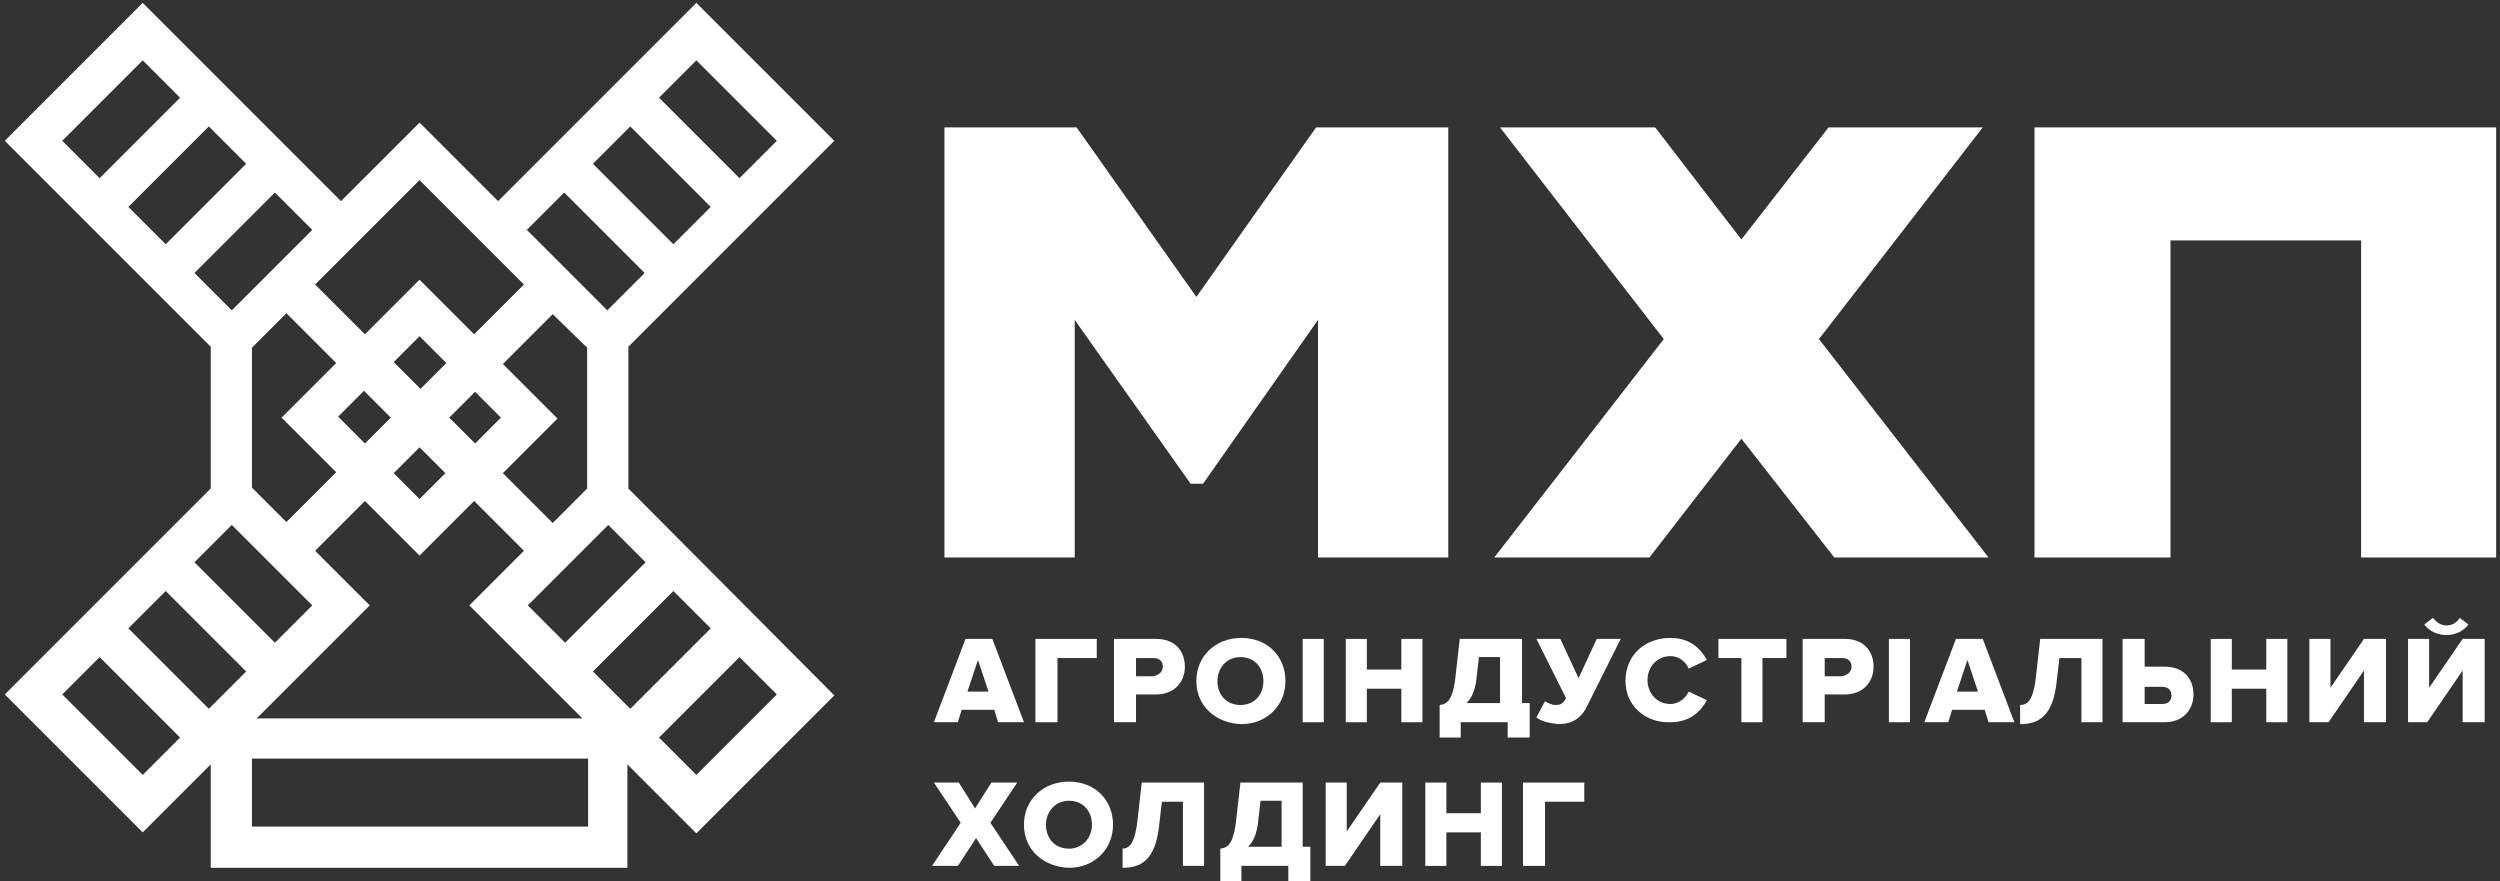
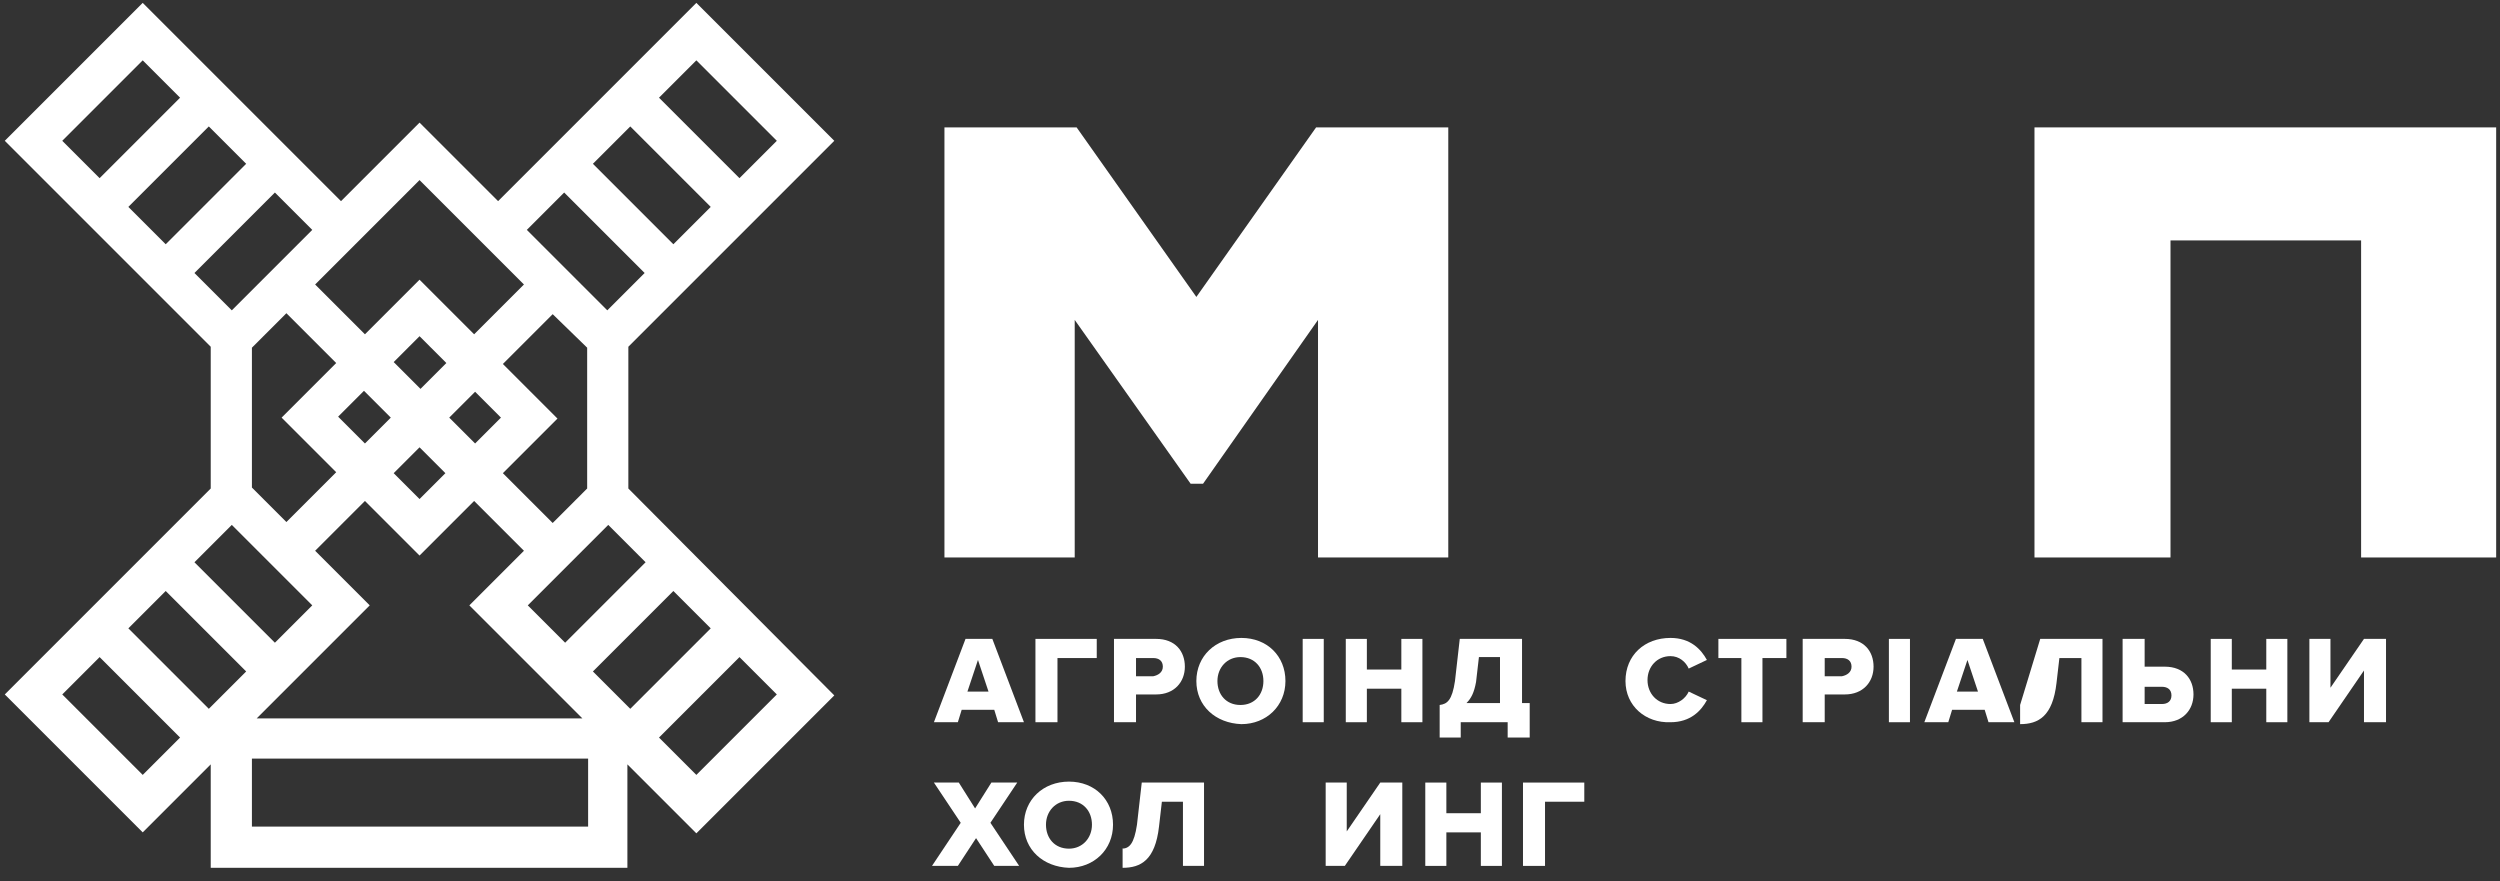
<svg xmlns="http://www.w3.org/2000/svg" width="261" height="92" viewBox="0 0 261 92" fill="none">
  <rect x="0" y="0" width="261" height="92" fill="#333333" stroke="none" />
  <path d="M87.1 72.6L65.6 51V36.2L87.1 14.7L72.7 0.3L52 21L43.8 12.8L35.6 21L14.9 0.3L2.8 12.4L0.5 14.7L22 36.2V51L0.5 72.5L14.9 86.9L22 79.8V90.6H65.5V79.8L72.7 87L87.1 72.6ZM13.4 65.6L17.3 61.7L25.7 70.1L21.8 74L13.4 65.6ZM18.8 77L14.9 80.9L6.5 72.5L10.4 68.6L18.8 77ZM29.9 32.7L35.1 37.9L29.4 43.6L35.1 49.3L29.9 54.5L26.3 50.9V36.3L29.9 32.7ZM43.8 35.1L46.6 37.9L43.9 40.6L41.1 37.8L43.8 35.1ZM61.3 36.3V51L57.7 54.6L52.5 49.4L58.2 43.7L52.5 38L57.7 32.8L61.3 36.3ZM55.1 63.2L63.5 54.8L67.4 58.7L59 67.1L55.1 63.2ZM52.3 43.6L49.6 46.3L46.9 43.6L49.6 40.9L52.3 43.6ZM43.8 52.1L41.1 49.4L43.8 46.7L46.5 49.4L43.8 52.1ZM40.8 43.6L38.1 46.3L35.3 43.5L38 40.8L40.8 43.6ZM32.6 63.2L28.7 67.1L20.3 58.7L24.2 54.8L32.6 63.2ZM38.6 63.2L32.9 57.5L38.1 52.3L43.8 58L49.5 52.3L54.7 57.5L49 63.2L60.8 75H26.8L38.6 63.2ZM61.9 70.1L70.3 61.7L74.2 65.6L65.8 74L61.9 70.1ZM74.2 21.6L70.3 25.5L61.9 17.1L65.8 13.2L74.2 21.6ZM68.8 10.2L72.7 6.3L81.1 14.7L77.2 18.6L68.8 10.2ZM58.9 20.1L67.3 28.5L63.4 32.4L55 24L58.9 20.1ZM54.7 29.7L49.5 34.9L43.8 29.2L38.1 34.9L32.9 29.7L43.8 18.8L54.7 29.7ZM24.2 32.4L20.3 28.5L28.7 20.1L32.6 24L24.2 32.4ZM21.8 13.2L25.7 17.1L17.3 25.5L13.4 21.6L21.8 13.2ZM10.4 18.6L6.5 14.7L14.9 6.3L18.8 10.2L10.4 18.6ZM26.3 86.3V79.2H61.4V86.3H26.3ZM72.7 80.9L68.8 77L77.2 68.6L81.1 72.5L72.7 80.9Z" fill="white" />
  <path d="M260.6 58.2V13.3H212.4V58.2H226.6V25.1H246.5V58.2H260.6Z" fill="white" />
-   <path d="M207 13.3H190.9L181.8 25L172.8 13.3H156.6L173.7 35.4L156 58.2H172.2L181.8 45.8L191.5 58.2H207.6L189.9 35.4L207 13.3Z" fill="white" />
  <path d="M151.2 58.2V13.3H137.4L124.9 31L112.4 13.3H98.6V58.2H112.2V33.4L124.3 50.5H125.6L137.6 33.4V58.2H151.2Z" fill="white" />
  <path d="M104.2 75.4L103.8 74.1H100.4L100 75.4H97.5L100.8 66.7H103.6L106.9 75.4H104.2ZM102.1 68.9L101 72.2H103.2L102.1 68.9Z" fill="white" />
  <path d="M108.1 75.4V66.7H114.5V68.7H110.4V75.4H108.1Z" fill="white" />
  <path d="M116.3 75.4V66.7H120.7C122.7 66.7 123.7 68 123.7 69.6C123.7 71.2 122.6 72.5 120.7 72.5H118.6V75.4H116.3ZM121.4 69.6C121.4 69 121 68.7 120.4 68.7H118.6V70.6H120.4C120.9 70.5 121.4 70.2 121.4 69.6Z" fill="white" />
  <path d="M124.9 71.1C124.9 68.5 126.9 66.6 129.6 66.6C132.3 66.6 134.2 68.5 134.2 71.1C134.2 73.7 132.2 75.6 129.6 75.6C126.9 75.5 124.9 73.7 124.9 71.1ZM131.9 71.1C131.9 69.7 131 68.6 129.5 68.6C128.1 68.6 127.1 69.7 127.1 71.1C127.1 72.5 128 73.6 129.5 73.6C131 73.6 131.9 72.5 131.9 71.1Z" fill="white" />
  <path d="M136 75.4V66.7H138.2V75.4H136Z" fill="white" />
  <path d="M146.3 75.4V71.9H142.7V75.4H140.5V66.7H142.7V69.9H146.3V66.7H148.5V75.4H146.3Z" fill="white" />
  <path d="M150.3 73.6C151.1 73.5 151.6 73.1 151.9 71.1L152.4 66.7H158.9V73.4H159.7V77H157.4V75.4H152.5V77H150.3V73.6ZM153.1 73.4H156.6V68.6H154.4L154.1 71.2C153.9 72.3 153.6 72.9 153.1 73.4Z" fill="white" />
-   <path d="M160.4 74.9L161.3 73.2C161.6 73.4 162 73.6 162.4 73.6C163 73.6 163.2 73.4 163.5 72.9L160.4 66.7H162.9L164.8 70.8L166.7 66.7H169.2L165.7 73.7C165.2 74.8 164.3 75.6 162.7 75.6C161.7 75.5 160.9 75.3 160.4 74.9Z" fill="white" />
  <path d="M169.7 71.1C169.7 68.4 171.7 66.6 174.4 66.6C176.5 66.6 177.6 67.8 178.2 68.9L176.3 69.8C176 69.1 175.3 68.5 174.4 68.5C173 68.5 172 69.6 172 71C172 72.4 173 73.5 174.4 73.5C175.2 73.5 176 72.9 176.3 72.2L178.2 73.1C177.6 74.2 176.5 75.4 174.4 75.4C171.8 75.5 169.7 73.7 169.7 71.1Z" fill="white" />
  <path d="M181.8 75.4V68.7H179.4V66.7H186.5V68.7H184V75.4H181.8Z" fill="white" />
  <path d="M188.2 75.4V66.7H192.6C194.6 66.7 195.6 68 195.6 69.6C195.6 71.2 194.5 72.5 192.6 72.5H190.5V75.4H188.2ZM193.3 69.6C193.3 69 192.9 68.7 192.3 68.7H190.5V70.6H192.3C192.8 70.5 193.3 70.2 193.3 69.6Z" fill="white" />
  <path d="M197.2 75.4V66.7H199.4V75.4H197.2Z" fill="white" />
  <path d="M207.6 75.4L207.2 74.1H203.8L203.4 75.4H200.9L204.2 66.7H207L210.3 75.4H207.6ZM205.4 68.9L204.3 72.2H206.5L205.4 68.9Z" fill="white" />
-   <path d="M210.9 73.6C211.7 73.6 212.2 73.1 212.5 71.1L213 66.7H219.5V75.4H217.3V68.7H215L214.7 71.3C214.3 74.8 212.8 75.6 210.9 75.6V73.6Z" fill="white" />
+   <path d="M210.9 73.6L213 66.7H219.5V75.4H217.3V68.7H215L214.7 71.3C214.3 74.8 212.8 75.6 210.9 75.6V73.6Z" fill="white" />
  <path d="M223.9 66.7V69.6H226C228 69.6 229 70.9 229 72.5C229 74.1 227.9 75.4 226 75.4H221.6V66.7H223.9ZM223.9 71.6V73.5H225.7C226.3 73.5 226.7 73.2 226.7 72.6C226.7 72 226.3 71.7 225.7 71.7H223.9V71.6Z" fill="white" />
  <path d="M236.6 75.4V71.9H233V75.4H230.8V66.7H233V69.9H236.6V66.7H238.8V75.4H236.6Z" fill="white" />
  <path d="M241.1 75.4V66.7H243.3V71.8L246.8 66.7H249.1V75.4H246.8V70L243.1 75.4H241.1Z" fill="white" />
-   <path d="M251.4 75.4V66.7H253.6V71.8L257.1 66.7H259.4V75.4H257.1V70L253.4 75.4H251.4ZM255.4 66.3C254.5 66.3 253.6 65.9 253.1 65.2L254 64.5C254.3 64.9 254.8 65.3 255.4 65.3C256 65.3 256.5 65 256.8 64.5L257.7 65.2C257.2 65.9 256.3 66.3 255.4 66.3Z" fill="white" />
  <path d="M103.8 90.4L101.9 87.5L100 90.4H97.3L100.3 85.9L97.5 81.7H100.1L101.8 84.4L103.5 81.7H106.2L103.4 85.9L106.4 90.4H103.8Z" fill="white" />
  <path d="M106.9 86.1C106.9 83.5 108.9 81.6 111.6 81.6C114.3 81.6 116.2 83.5 116.2 86.1C116.2 88.7 114.2 90.6 111.6 90.6C108.9 90.5 106.9 88.7 106.9 86.1ZM114 86.1C114 84.7 113.1 83.6 111.6 83.6C110.2 83.6 109.2 84.7 109.2 86.1C109.2 87.5 110.1 88.6 111.6 88.6C113 88.6 114 87.5 114 86.1Z" fill="white" />
  <path d="M117.1 88.6C117.9 88.6 118.4 88.1 118.7 86.1L119.2 81.7H125.7V90.4H123.5V83.7H121.3L121 86.3C120.6 89.8 119.1 90.6 117.2 90.6V88.6H117.1Z" fill="white" />
-   <path d="M127.4 88.6C128.2 88.5 128.7 88.1 129 86.1L129.5 81.7H136V88.4H136.8V92H134.5V90.4H129.6V92H127.4V88.6ZM130.3 88.4H133.8V83.6H131.6L131.3 86.2C131.1 87.3 130.8 87.9 130.3 88.4Z" fill="white" />
  <path d="M138.4 90.4V81.7H140.6V86.8L144.1 81.7H146.4V90.4H144.1V85L140.4 90.4H138.4Z" fill="white" />
  <path d="M154.6 90.4V86.9H151V90.4H148.8V81.7H151V84.9H154.6V81.7H156.8V90.4H154.6Z" fill="white" />
  <path d="M159 90.4V81.7H165.4V83.7H161.3V90.4H159Z" fill="white" />
</svg>